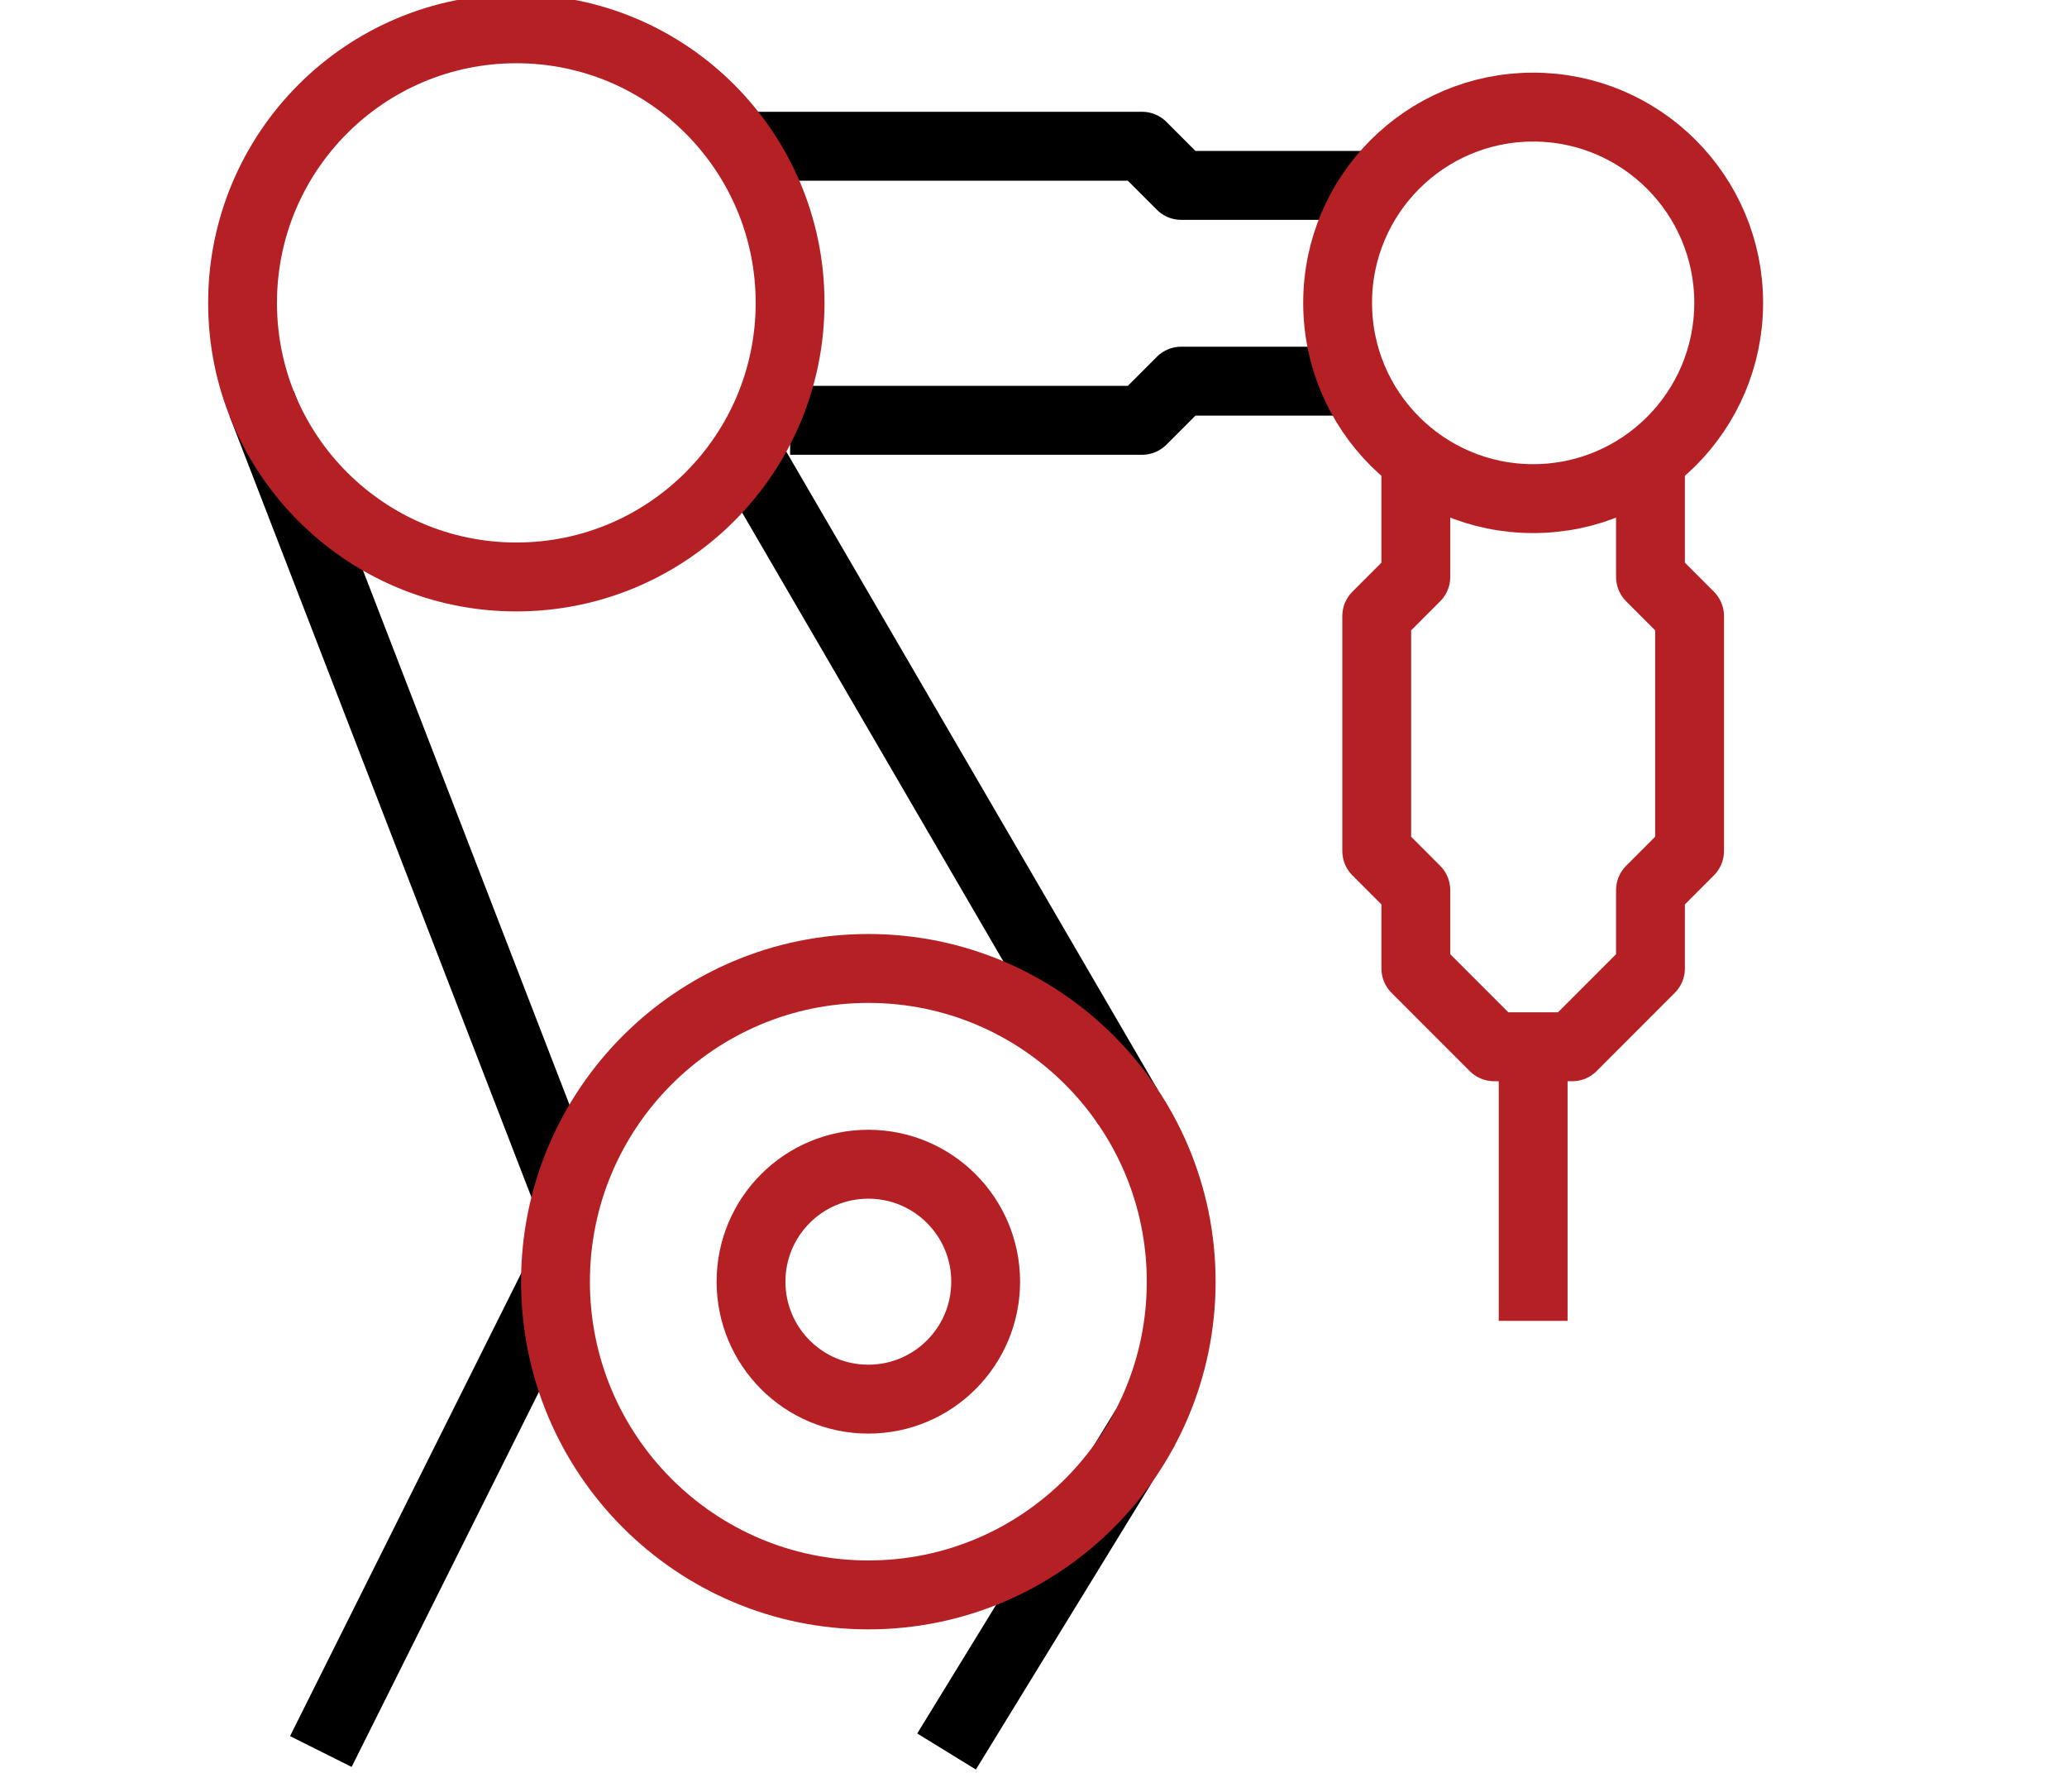
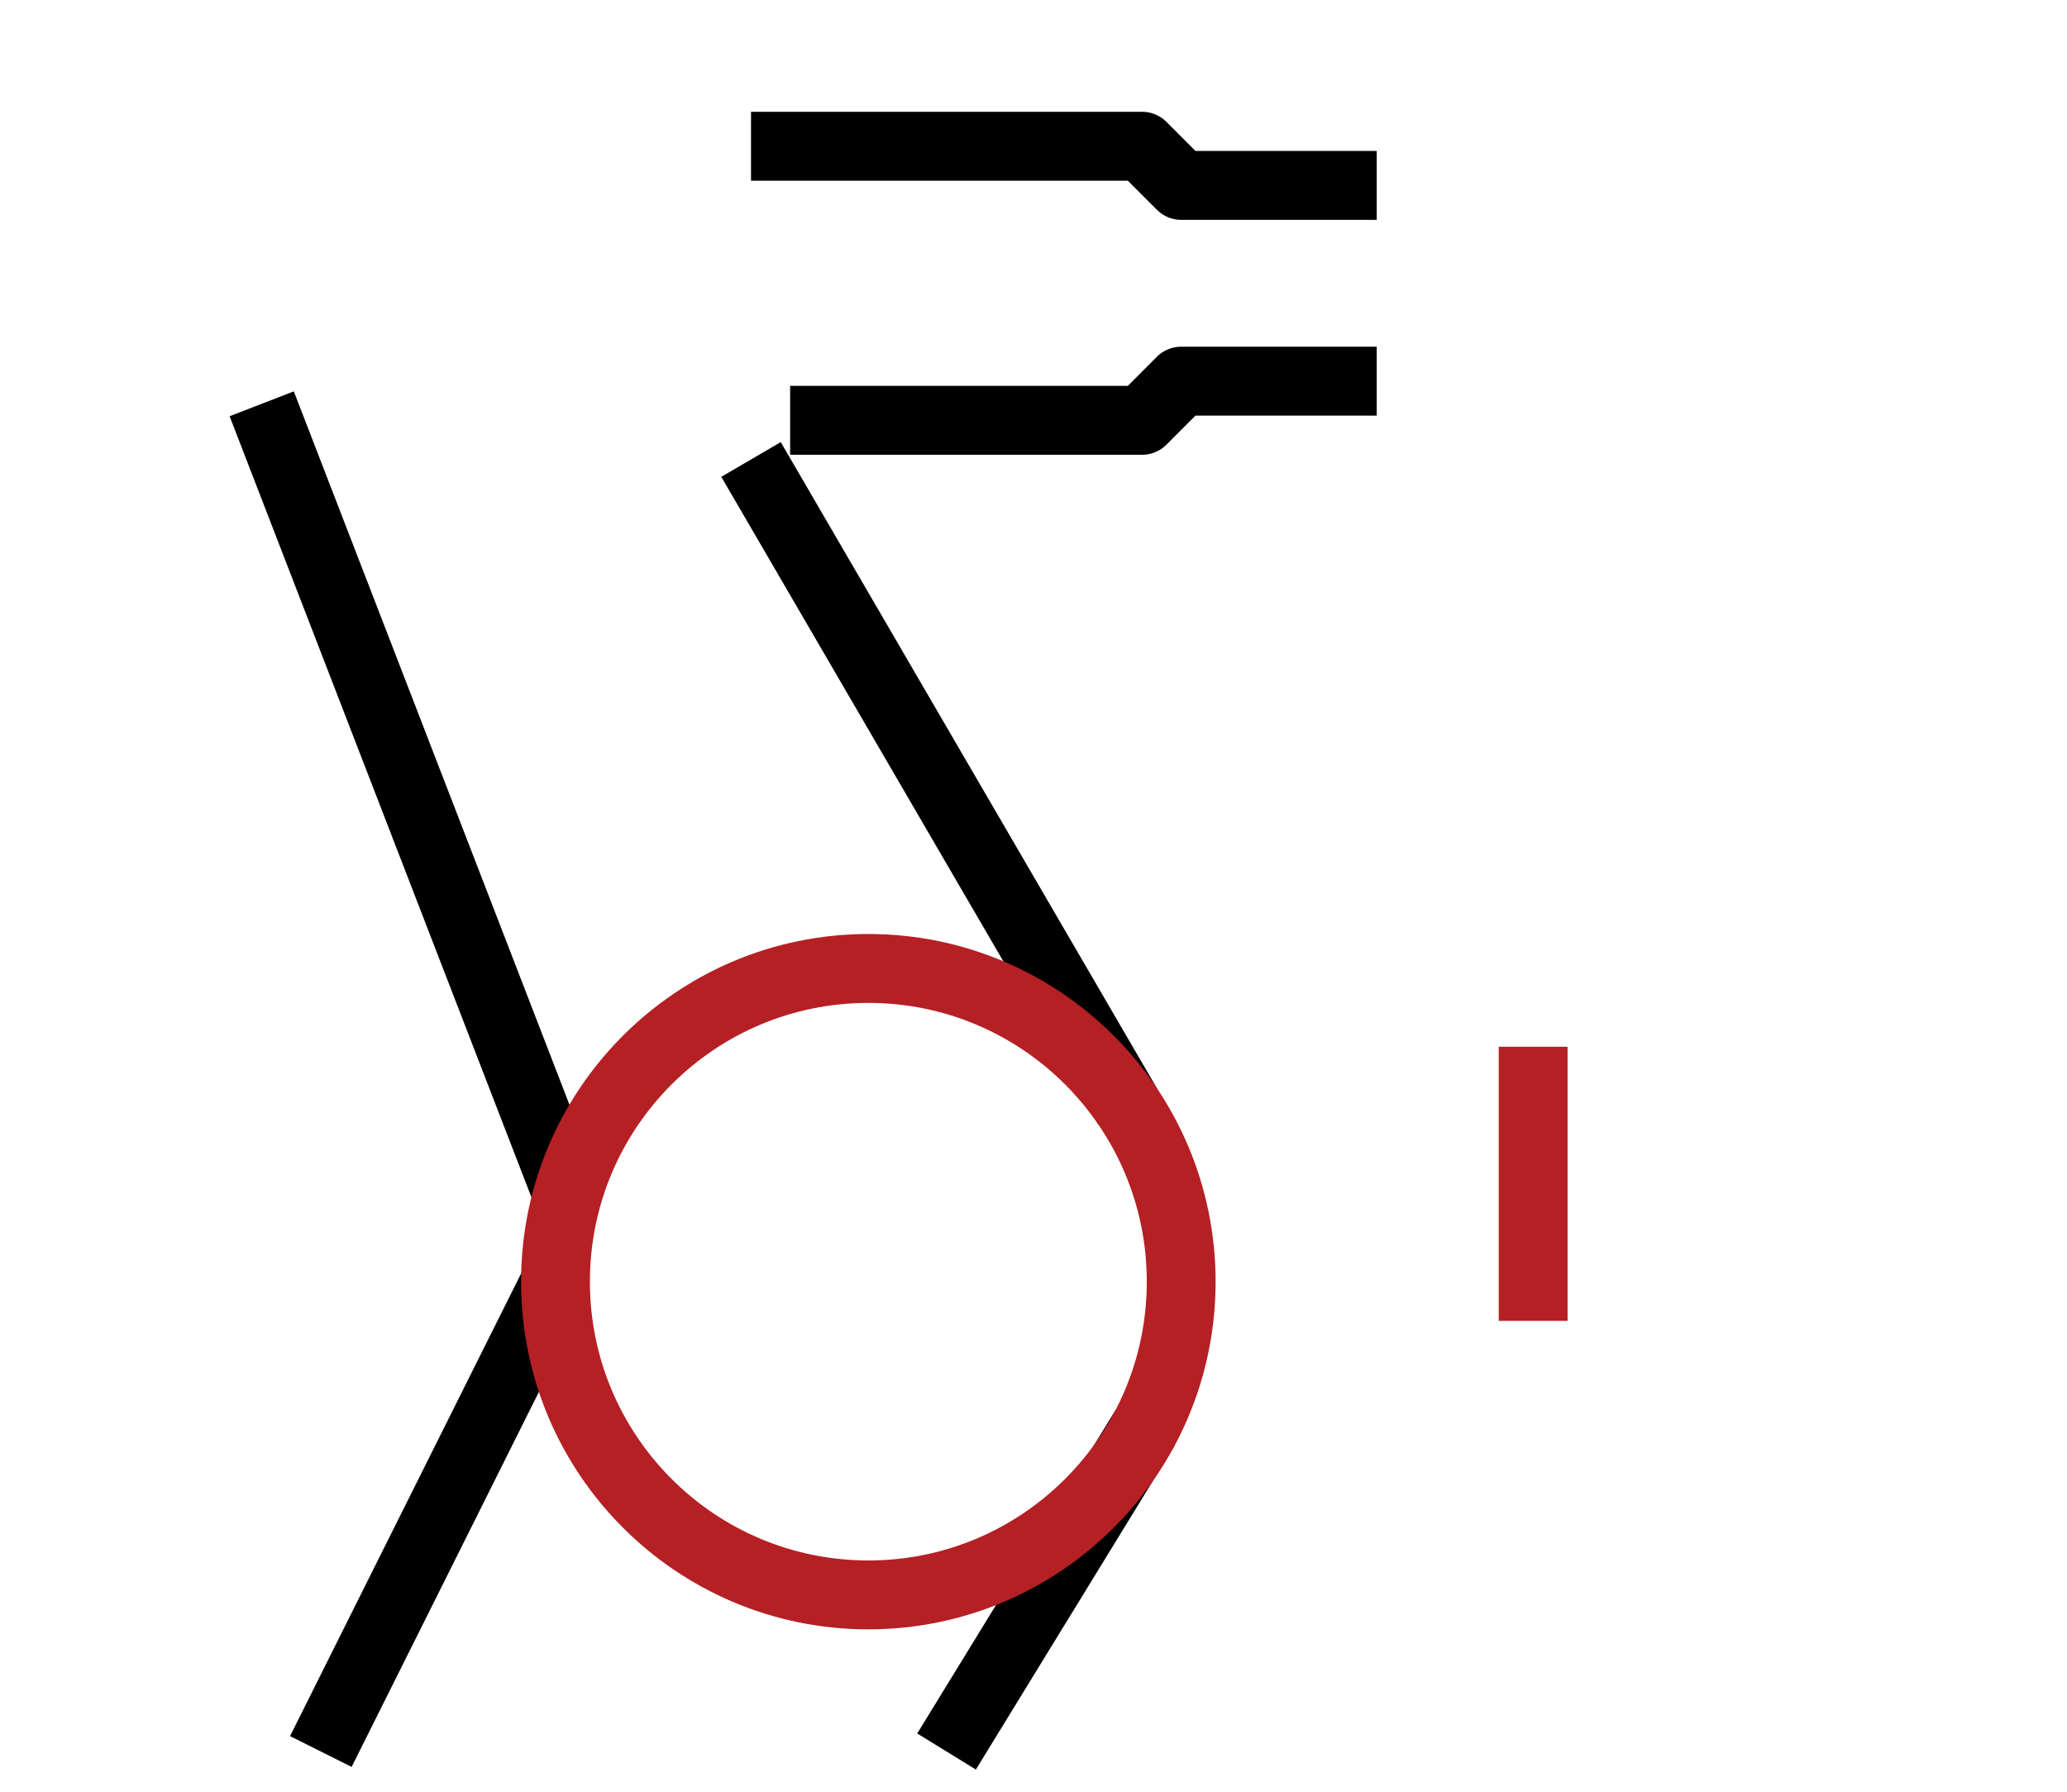
<svg xmlns="http://www.w3.org/2000/svg" width="100%" height="100%" viewBox="0 0 60 52" version="1.1" xml:space="preserve" style="fill-rule:evenodd;clip-rule:evenodd;stroke-linejoin:round;stroke-miterlimit:2;">
  <g transform="matrix(1,0,0,1,-940.843,-876.807)">
    <g transform="matrix(1.233,0,0,0.987,-899.811,50.44)">
      <g transform="matrix(0.441,0,0,0.478,975.891,399.11)">
        <rect x="1169.75" y="916.552" width="110.184" height="110.184" style="fill:none;" />
        <clipPath id="_clip1">
          <rect x="1169.75" y="916.552" width="110.184" height="110.184" />
        </clipPath>
        <g clip-path="url(#_clip1)">
          <g transform="matrix(0.501,0,0,0.578,1499.55,2521.02)">
            <g transform="matrix(4.167,0,0,4.167,-1648.48,-3114.42)">
              <path d="M253,114L247,126" style="fill:none;stroke:black;stroke-width:1.76px;" />
            </g>
            <g transform="matrix(4.167,0,0,4.167,-1648.48,-3114.42)">
              <path d="M268.08,117.726L263,126" style="fill:none;stroke:black;stroke-width:1.76px;" />
            </g>
            <g transform="matrix(4.167,0,0,4.167,-1648.48,-3114.42)">
              <path d="M274,86L269,86L268,85L258,85" style="fill:none;stroke:black;stroke-width:1.76px;stroke-linejoin:miter;" />
            </g>
            <g transform="matrix(4.167,0,0,4.167,-1648.48,-3114.42)">
              <path d="M274,91L269,91L268,92L259,92" style="fill:none;stroke:black;stroke-width:1.76px;stroke-linejoin:miter;" />
            </g>
            <g transform="matrix(4.167,0,0,4.167,-1648.48,-3114.42)">
              <path d="M245.488,91.578L253.309,111.794" style="fill:none;stroke:black;stroke-width:1.76px;" />
            </g>
            <g transform="matrix(4.167,0,0,4.167,-1648.48,-3114.42)">
              <path d="M258,93L267.642,109.544" style="fill:none;stroke:black;stroke-width:1.76px;" />
            </g>
            <g transform="matrix(4.167,0,0,4.167,-1648.48,-3114.42)">
              <path d="M253,114C253,118.418 256.582,122 261,122C265.418,122 269,118.418 269,114C269,109.582 265.418,106 261,106C256.582,106 253,109.582 253,114Z" style="fill:none;stroke:rgb(181,32,37);stroke-width:1.76px;" />
            </g>
            <g transform="matrix(4.167,0,0,4.167,-1648.48,-3114.42)">
-               <path d="M258,114C258,115.657 259.342,117 261,117C262.657,117 264,115.657 264,114C264,112.343 262.657,111 261,111C259.342,111 258,112.343 258,114Z" style="fill:none;stroke:rgb(181,32,37);stroke-width:1.76px;" />
-             </g>
+               </g>
            <g transform="matrix(4.167,0,0,4.167,-1648.48,-3114.42)">
-               <path d="M273,89C273,91.762 275.239,94 278,94C280.761,94 283,91.762 283,89C283,86.239 280.761,84 278,84C275.239,84 273,86.239 273,89Z" style="fill:none;stroke:rgb(181,32,37);stroke-width:1.76px;stroke-linejoin:miter;" />
-             </g>
+               </g>
            <g transform="matrix(4.167,0,0,4.167,-1648.48,-3114.42)">
-               <path d="M244.998,89.001C244.998,92.867 248.132,96.001 251.999,96.001C255.865,96.001 258.999,92.867 258.999,89.001C258.999,85.134 255.865,82 251.999,82C248.132,82 244.998,85.134 244.998,89.001Z" style="fill:none;stroke:rgb(181,32,37);stroke-width:1.76px;" />
-             </g>
+               </g>
            <g transform="matrix(4.167,0,0,4.167,-1648.48,-3114.42)">
-               <path d="M275,93L275,96L274,97L274,103L275,104L275,106L277.001,108L279,108L281,106L281,104L282,103L282,97L281,96L281,93" style="fill:none;stroke:rgb(181,32,37);stroke-width:1.76px;stroke-linejoin:miter;" />
-             </g>
+               </g>
            <g transform="matrix(4.167,0,0,4.167,-1648.48,-3114.42)">
              <path d="M278,108L278,115" style="fill:none;stroke:rgb(181,32,37);stroke-width:1.76px;" />
            </g>
          </g>
        </g>
      </g>
    </g>
  </g>
</svg>